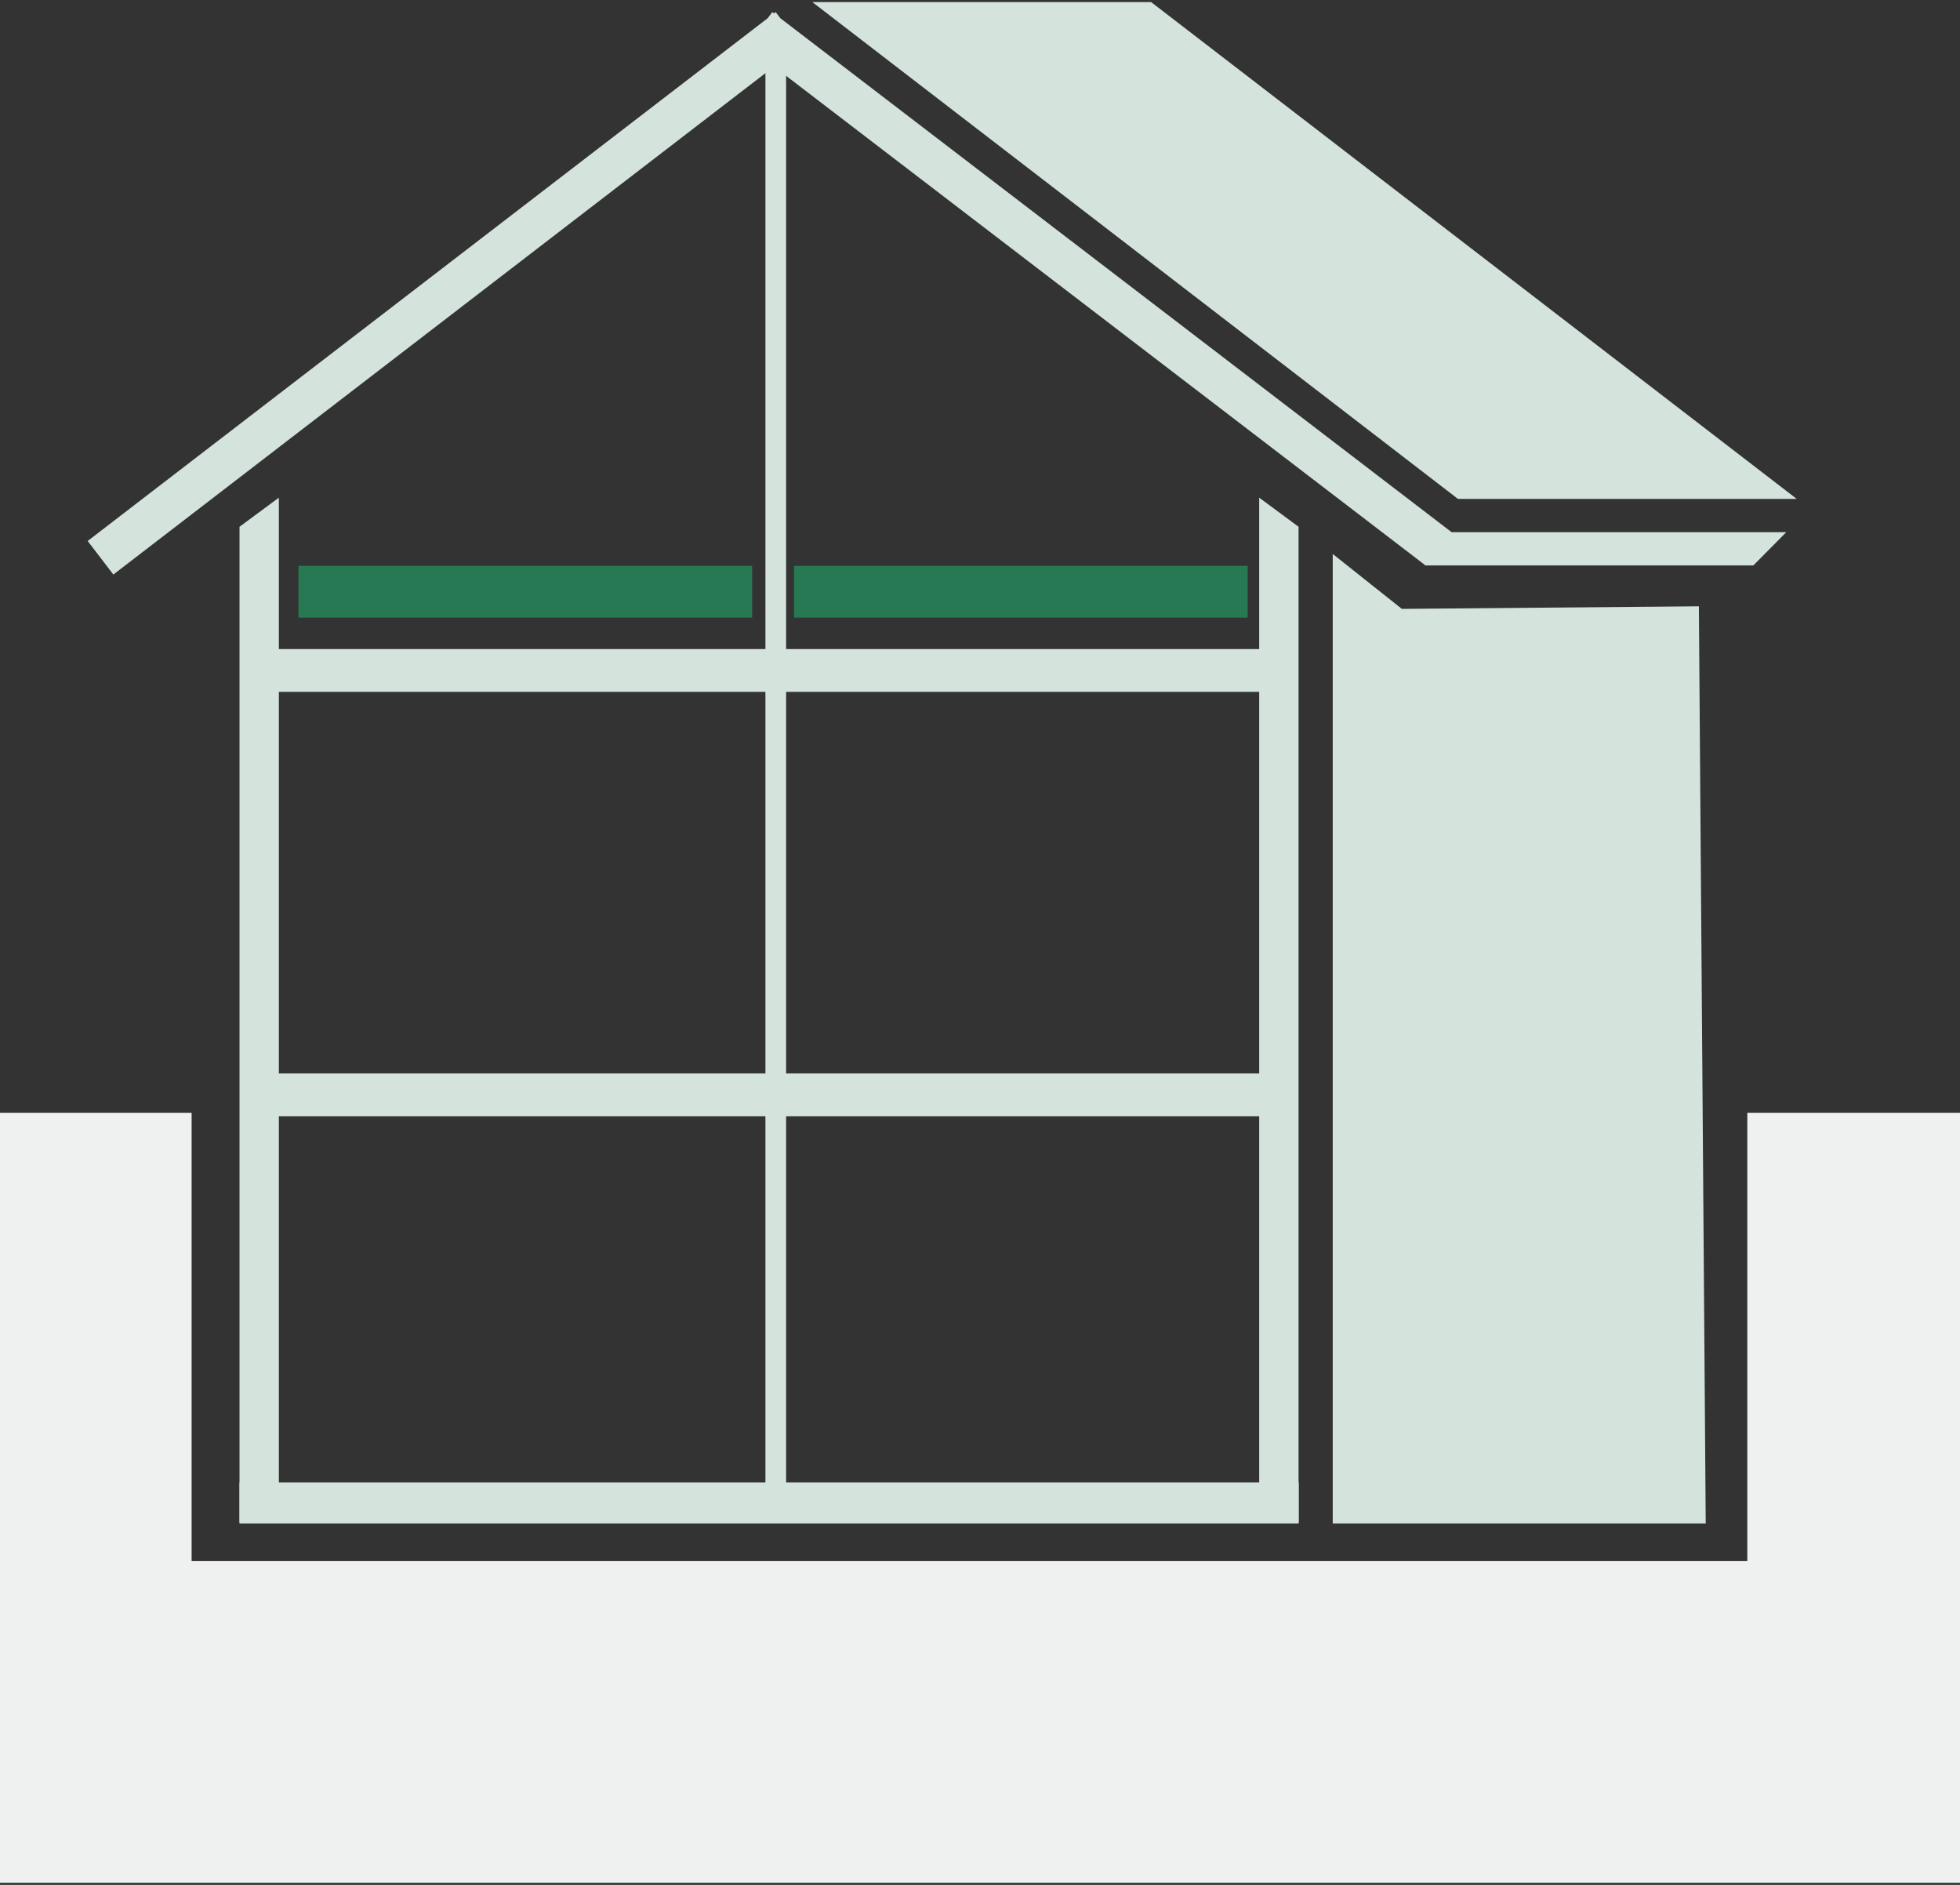
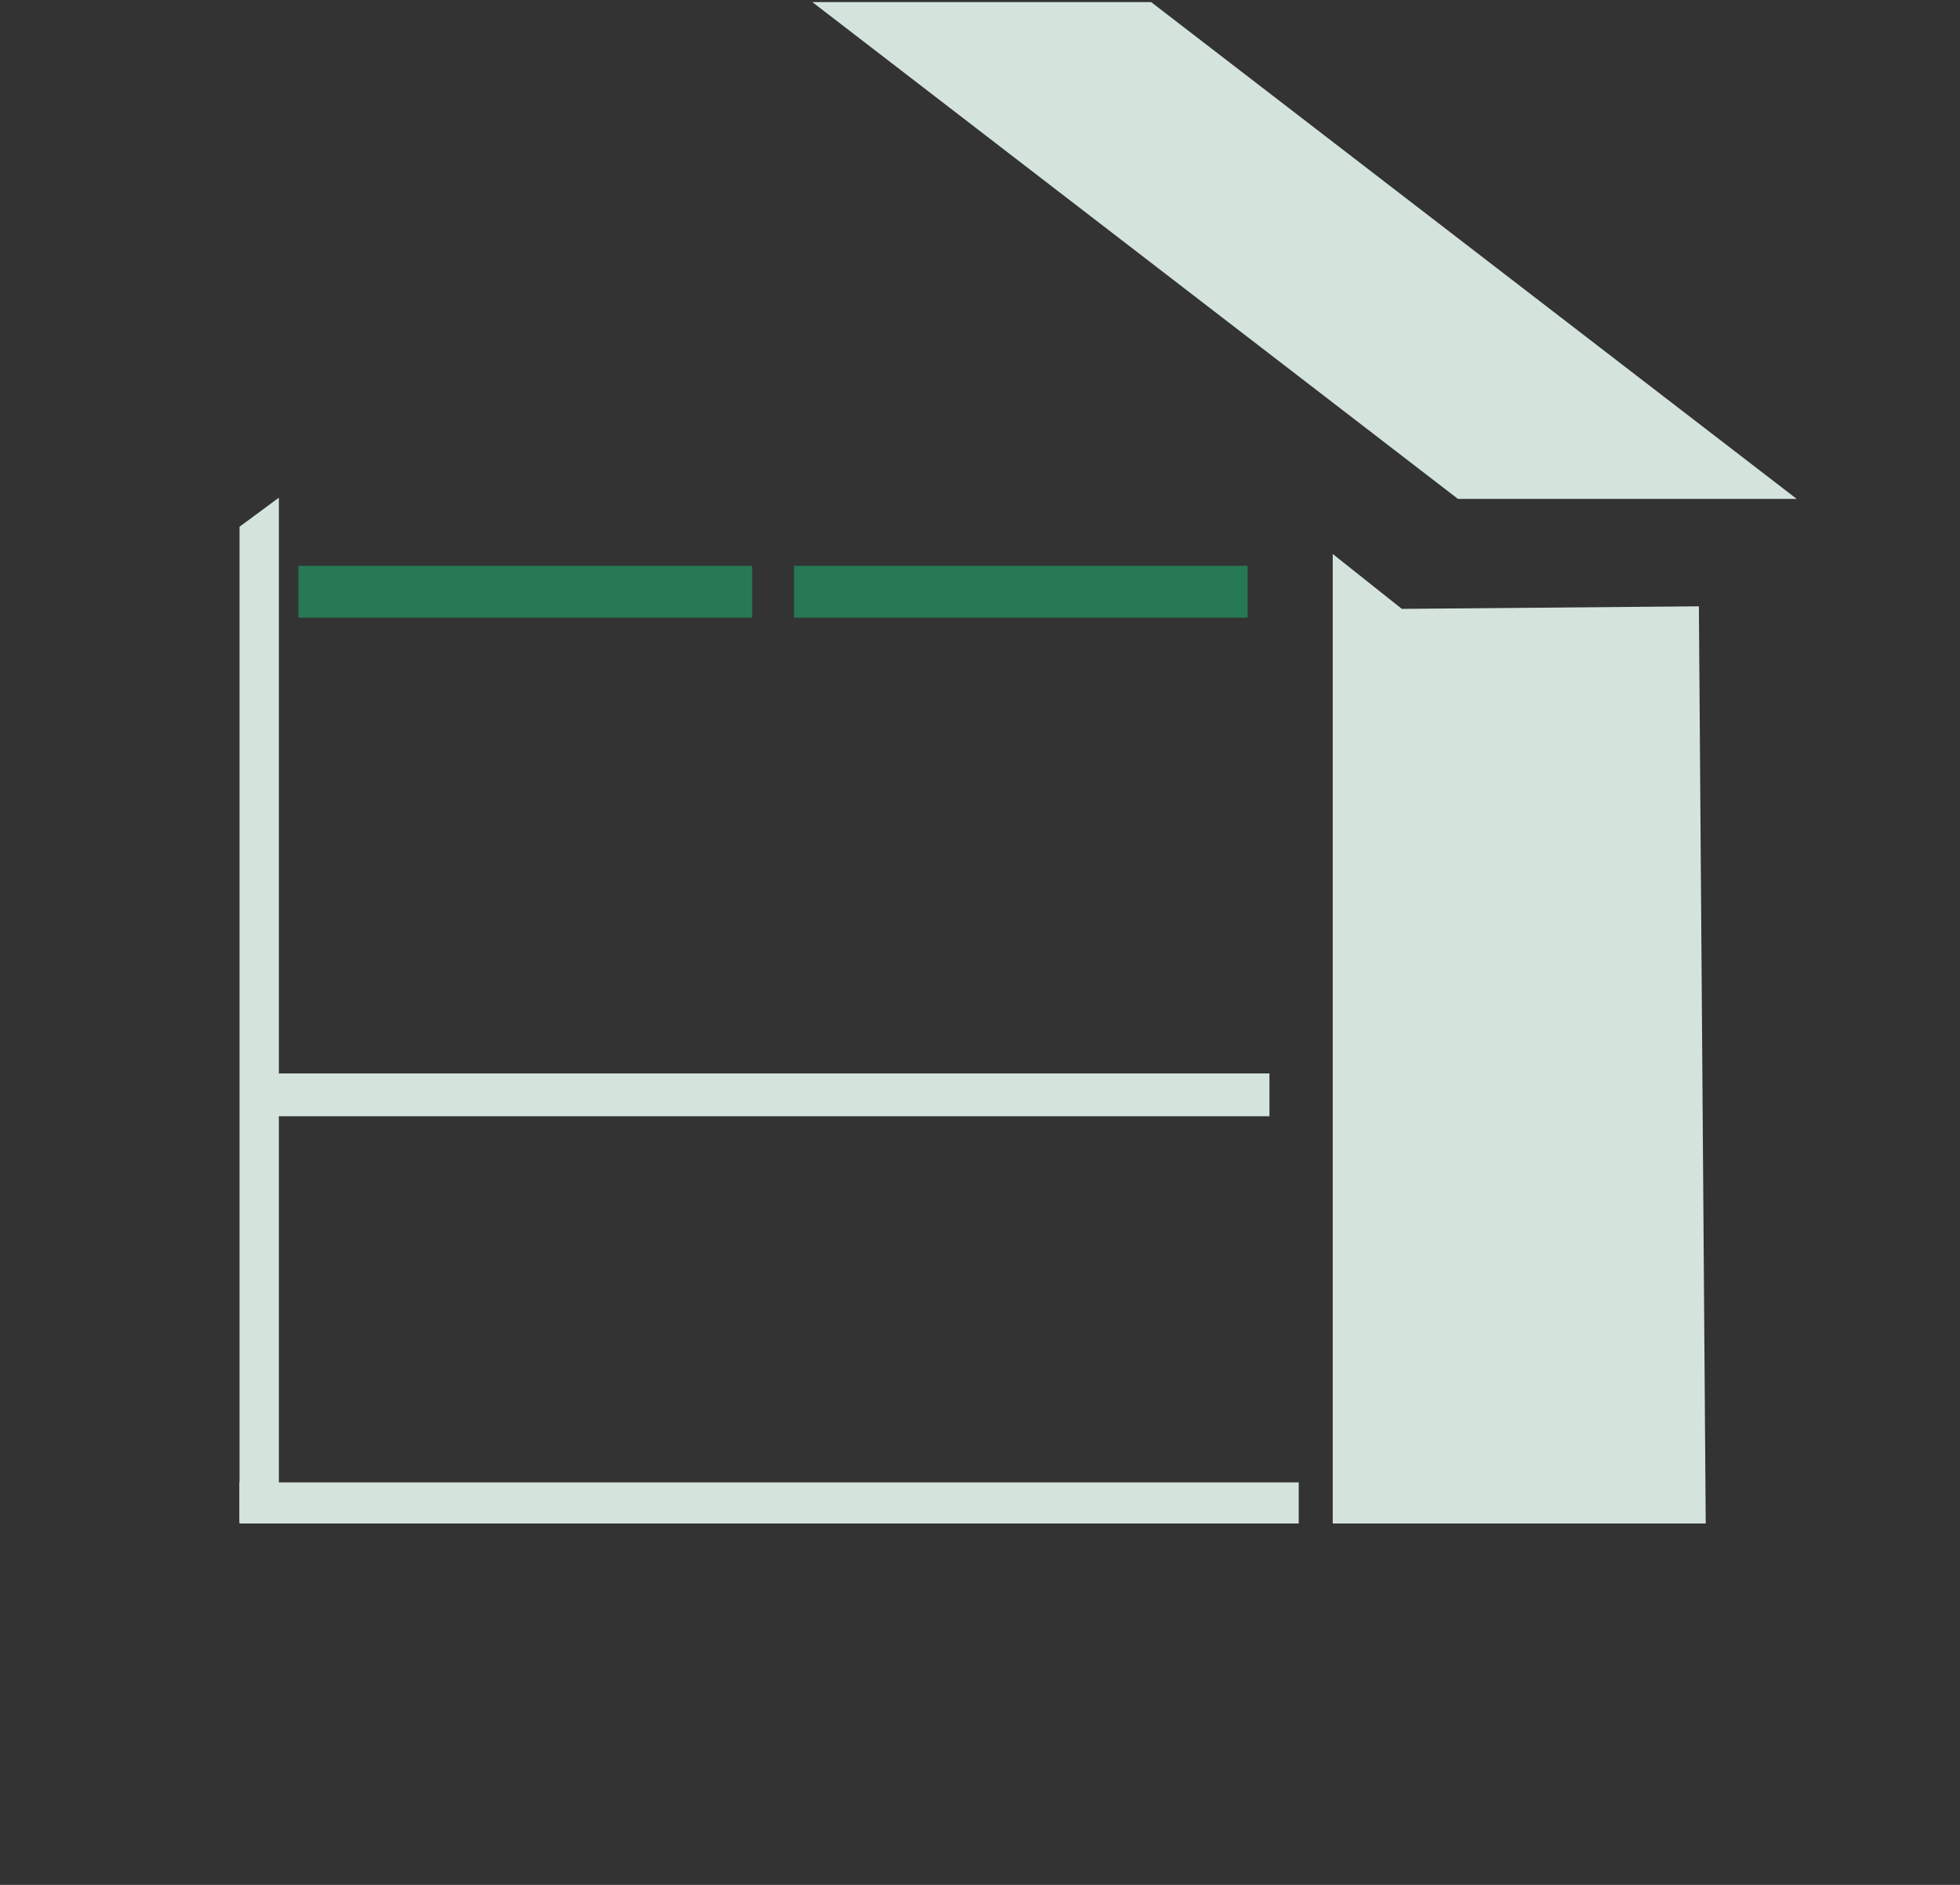
<svg xmlns="http://www.w3.org/2000/svg" version="1.2" baseProfile="tiny" id="Ebene_1" x="0px" y="0px" width="130px" height="125px" viewBox="0 0 130 125" xml:space="preserve">
  <rect x="0" y="0" width="130" height="125" fill="#333333" stroke="none" />
  <g>
-     <polyline fill="#D4E4DD" points="96.262,35.279 51.76,1.211 51.447,0.803 51.337,0.888 51.227,0.803 50.914,1.211 5.815,35.877    7.518,38.102 51.337,4.415 94.524,37.478 94.507,37.499 94.554,37.499 94.559,37.503 94.562,37.499 116.291,37.499 118.474,35.294    96.282,35.294  " />
    <polyline fill="#D4E4DD" points="119.171,33.087 76.352,0.14 53.883,0.14 96.703,33.087  " />
    <polygon fill="#D4E4DD" points="18.496,100.973 15.886,100.973 15.886,34.934 18.496,33.004  " />
-     <polygon fill="#D4E4DD" points="83.518,100.931 86.128,100.931 86.128,34.934 83.518,33.004  " />
    <rect x="15.886" y="98.308" fill="#D4E4DD" width="70.254" height="2.725" />
-     <rect x="17.135" y="43.045" fill="#D4E4DD" width="67.063" height="2.837" />
    <rect x="17.135" y="71.187" fill="#D4E4DD" width="67.063" height="2.838" />
    <rect x="19.796" y="37.524" fill="#277953" width="30.092" height="3.435" />
    <rect x="52.663" y="37.524" fill="#277953" width="30.091" height="3.435" />
    <polyline fill="#D4E4DD" points="108.425,101.032 113.135,101.032 112.681,40.209 92.979,40.379 88.396,36.739 88.396,101.032    99.575,101.032  " />
-     <polygon fill="#EFF0F0" points="115.894,73.796 115.894,103.528 12.709,103.528 12.709,73.796 0,73.796 0,124.86 130,124.86    130,73.796  " />
-     <line fill="none" stroke="#D4E4DD" stroke-width="1.372" stroke-miterlimit="10" x1="51.454" y1="4.119" x2="51.454" y2="99.121" />
  </g>
</svg>